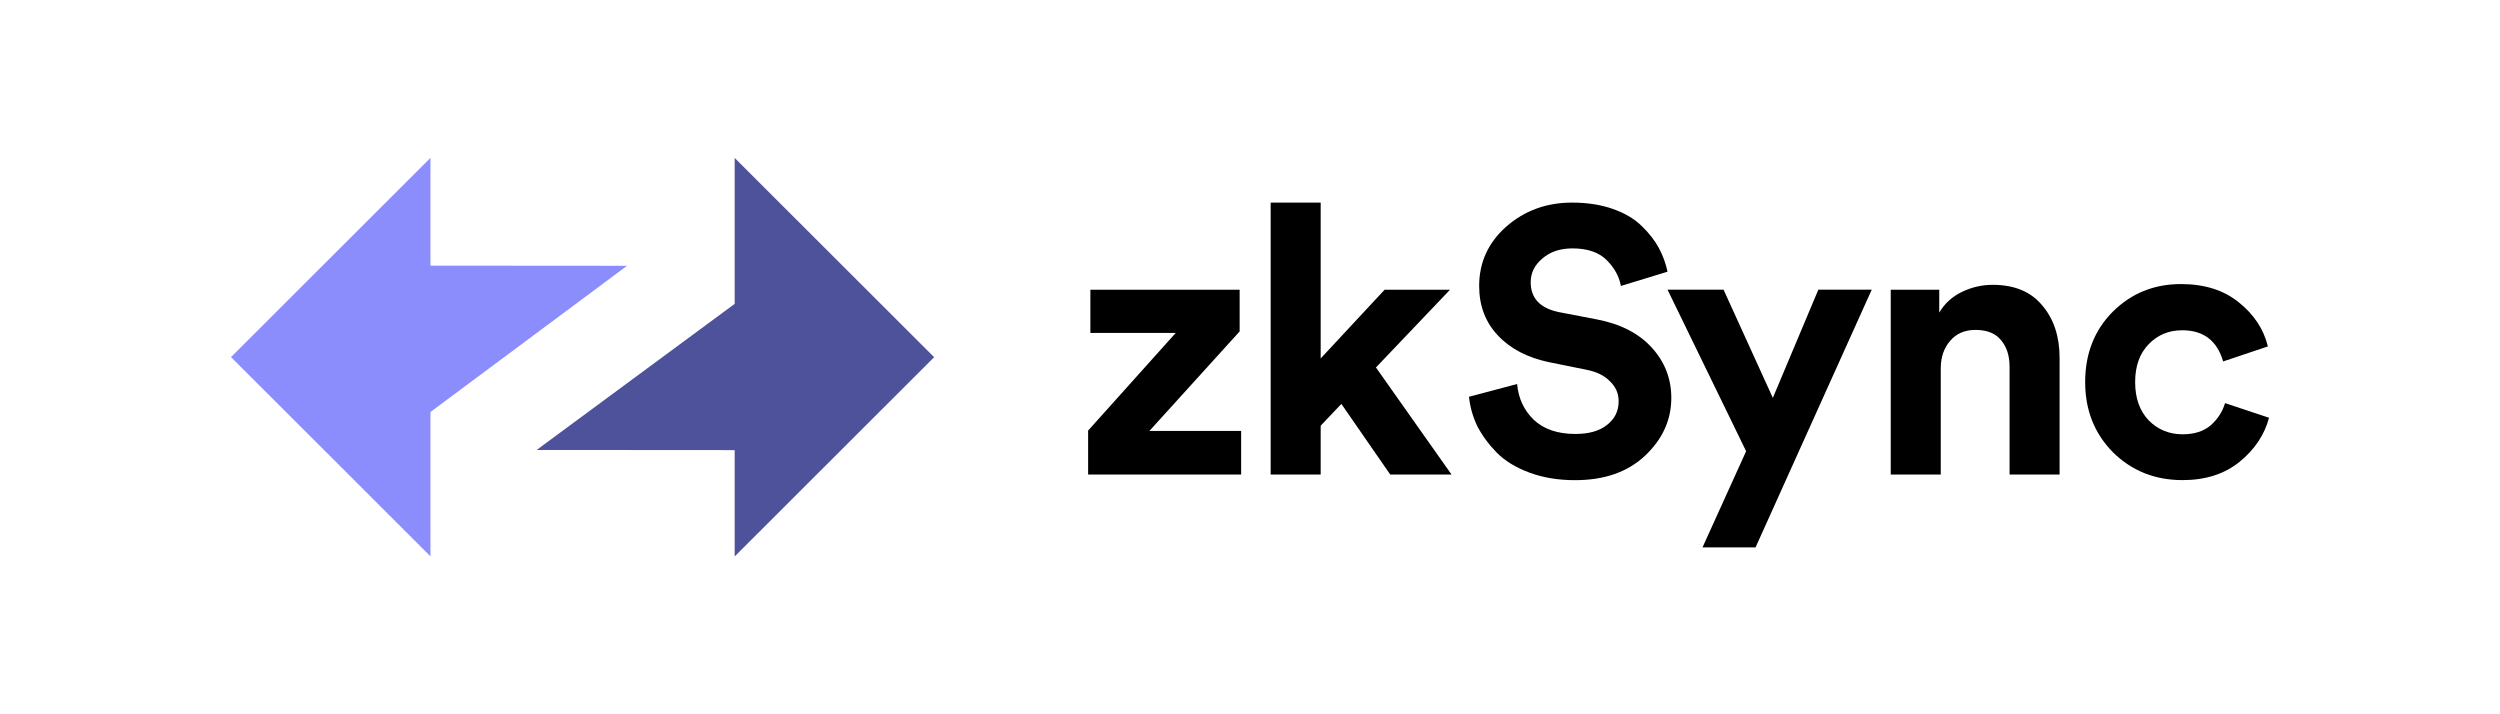
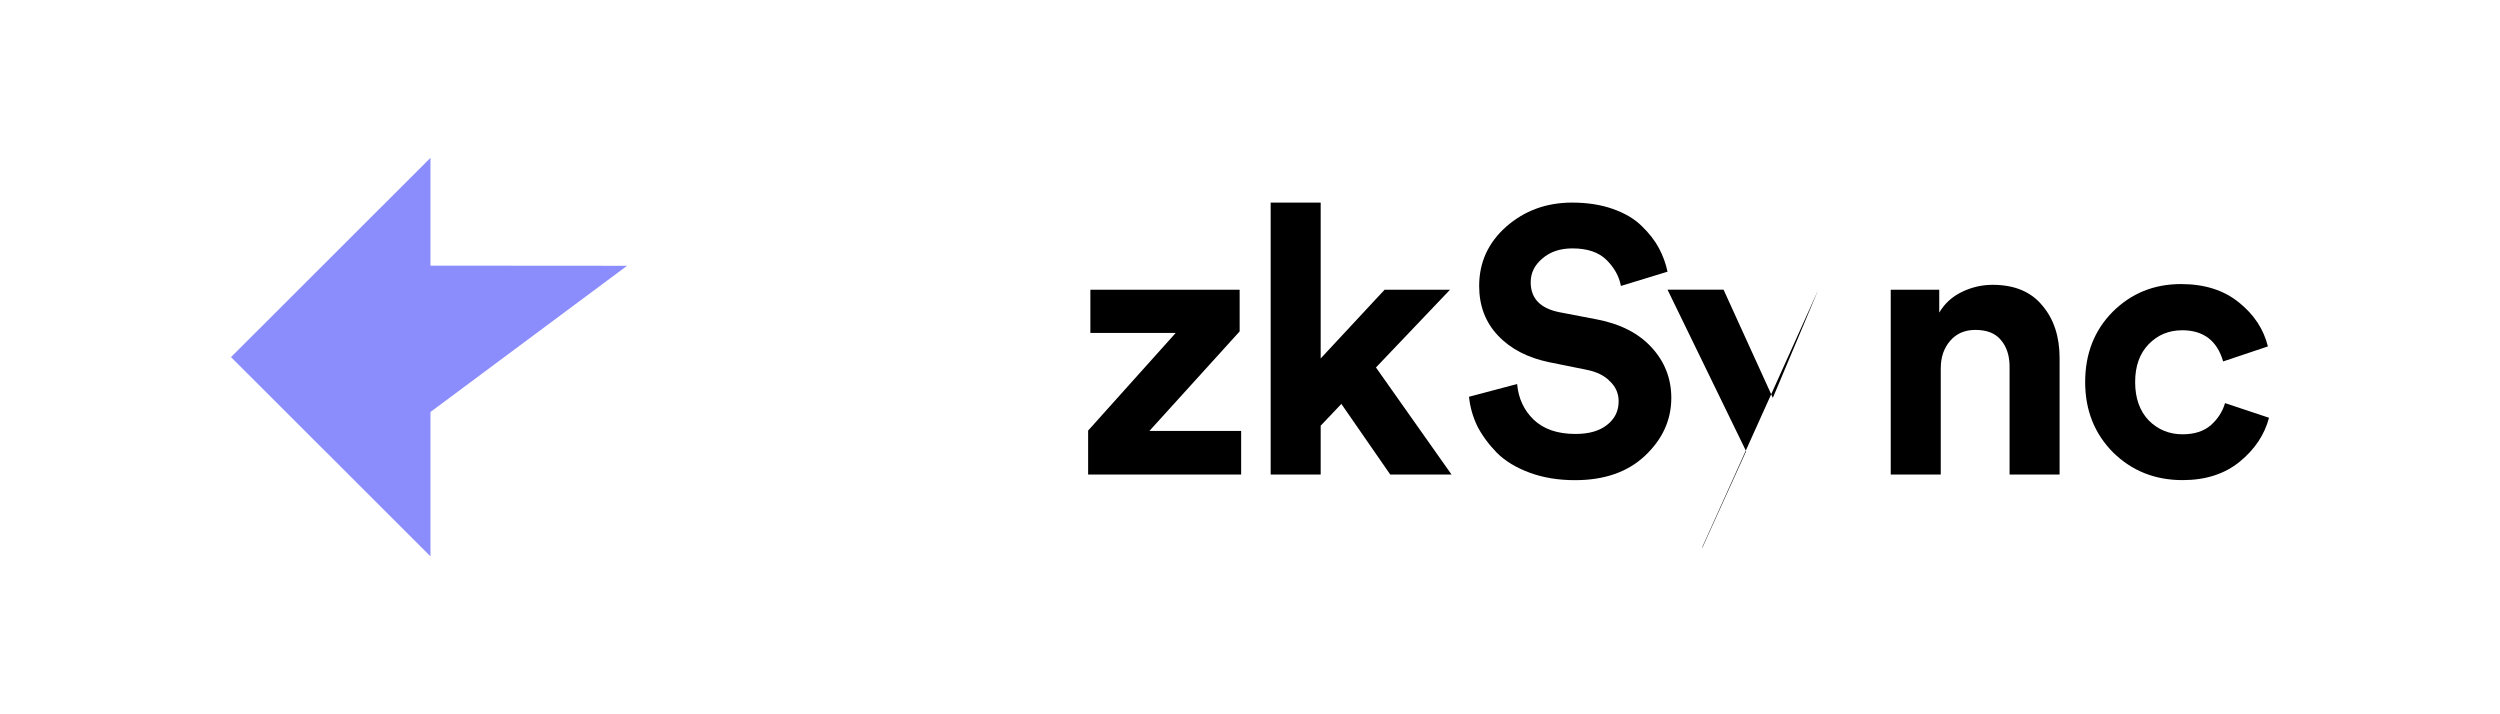
<svg xmlns="http://www.w3.org/2000/svg" id="Layer_1" viewBox="0 0 140 40">
  <defs>
    <style>.cls-1{fill:#4e529a;}.cls-1,.cls-2{fill-rule:evenodd;}.cls-2{fill:#8c8dfc;}</style>
  </defs>
-   <path class="cls-1" d="m52.311,20.002l-11.17-11.158v8.172l-11.09,8.182,11.09.008v5.955l11.17-11.158Z" />
  <path class="cls-2" d="m12.936,19.998l11.17,11.158v-8.085l11.009-8.187-11.009-.008v-6.036l-11.17,11.158Z" />
  <path d="m69.505,26.573h-8.57v-2.461l4.906-5.469h-4.78v-2.419h8.359v2.335l-5.054,5.574h5.138v2.44Z" />
  <path d="m81.201,16.224l-4.148,4.354,4.232,5.995h-3.432l-2.737-3.954-1.158,1.22v2.734h-2.801v-15.229h2.801v8.729l3.58-3.849h3.664Z" />
  <path d="m93.382,15.214l-2.611.799c-.098-.533-.365-1.017-.8-1.451s-1.074-.652-1.916-.652c-.687,0-1.249.189-1.684.568-.435.365-.652.806-.652,1.325,0,.912.54,1.472,1.621,1.683l2.084.4c1.319.252,2.344.778,3.074,1.578s1.095,1.739,1.095,2.819c0,1.234-.492,2.314-1.474,3.239-.969.912-2.274,1.367-3.917,1.367-.94,0-1.79-.14-2.548-.421-.758-.28-1.369-.652-1.832-1.115-.463-.477-.828-.975-1.095-1.493-.253-.533-.407-1.08-.463-1.641l2.695-.715c.07.799.379,1.465.926,1.998.561.533,1.341.799,2.338.799.758,0,1.348-.168,1.769-.505.435-.337.652-.778.652-1.325,0-.435-.161-.806-.484-1.115-.308-.323-.751-.54-1.326-.652l-2.085-.421c-1.207-.252-2.162-.75-2.863-1.493-.702-.743-1.053-1.669-1.053-2.776,0-1.318.505-2.426,1.516-3.323,1.025-.897,2.253-1.346,3.685-1.346.857,0,1.622.119,2.295.358.673.238,1.215.561,1.621.968.407.393.723.799.948,1.22.225.421.386.862.484,1.325Z" />
-   <path d="m98.31,30.653h-2.969l2.442-5.385-4.401-9.045h3.138l2.759,6.058,2.548-6.058h2.99l-6.506,14.43Z" />
+   <path d="m98.31,30.653h-2.969l2.442-5.385-4.401-9.045h3.138l2.759,6.058,2.548-6.058l-6.506,14.43Z" />
  <path d="m108.682,20.62v5.953h-2.801v-10.349h2.717v1.283c.295-.505.716-.89,1.263-1.157.548-.266,1.123-.4,1.727-.4,1.221,0,2.148.386,2.78,1.157.646.757.969,1.739.969,2.945v6.521h-2.801v-6.037c0-.617-.161-1.115-.484-1.493-.309-.379-.786-.568-1.432-.568-.589,0-1.06.203-1.41.61-.351.407-.527.918-.527,1.535Z" />
  <path d="m122.2,18.495c-.744,0-1.369.259-1.873.778-.505.519-.759,1.227-.759,2.124s.253,1.613.759,2.145c.519.519,1.151.778,1.895.778.66,0,1.186-.168,1.58-.505.393-.351.66-.764.8-1.241l2.463.82c-.252.954-.8,1.774-1.642,2.461-.842.687-1.909,1.031-3.201,1.031-1.544,0-2.842-.519-3.895-1.556-1.039-1.052-1.558-2.363-1.558-3.933,0-1.585.512-2.896,1.537-3.933,1.039-1.038,2.317-1.557,3.832-1.557,1.32,0,2.401.344,3.243,1.031.842.673,1.383,1.493,1.621,2.461l-2.506.841c-.337-1.164-1.102-1.746-2.295-1.746Z" />
</svg>